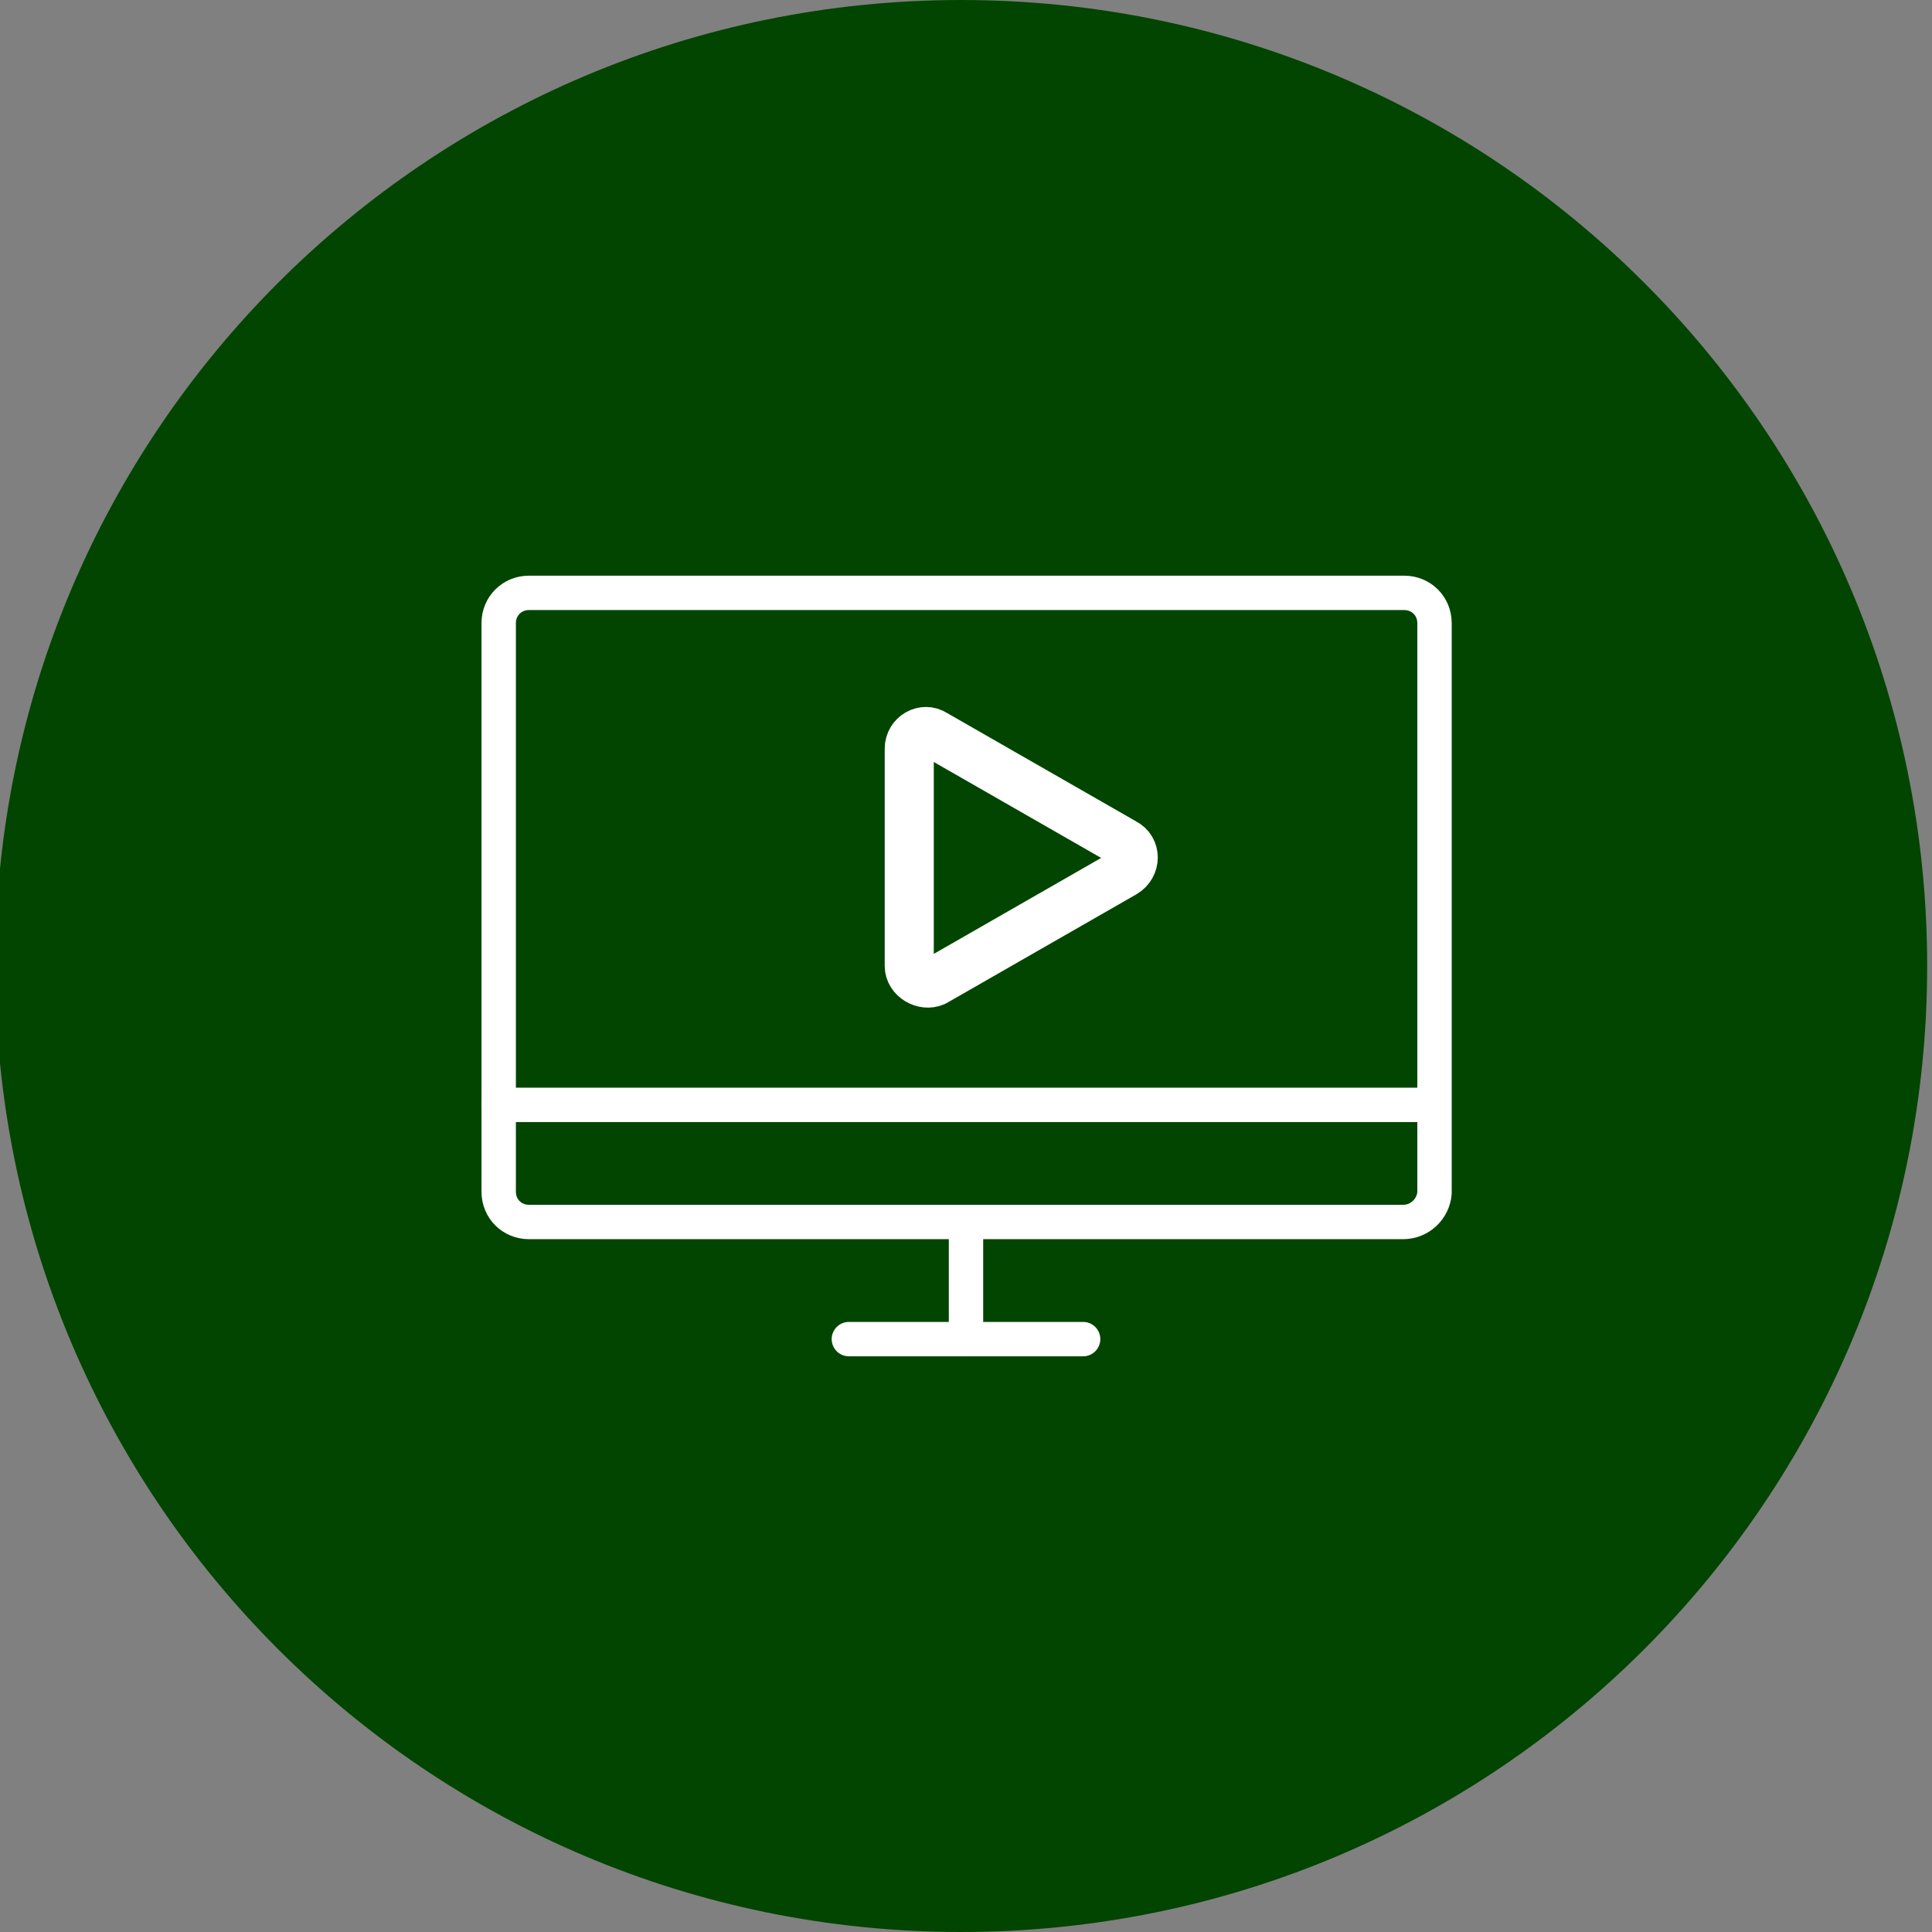
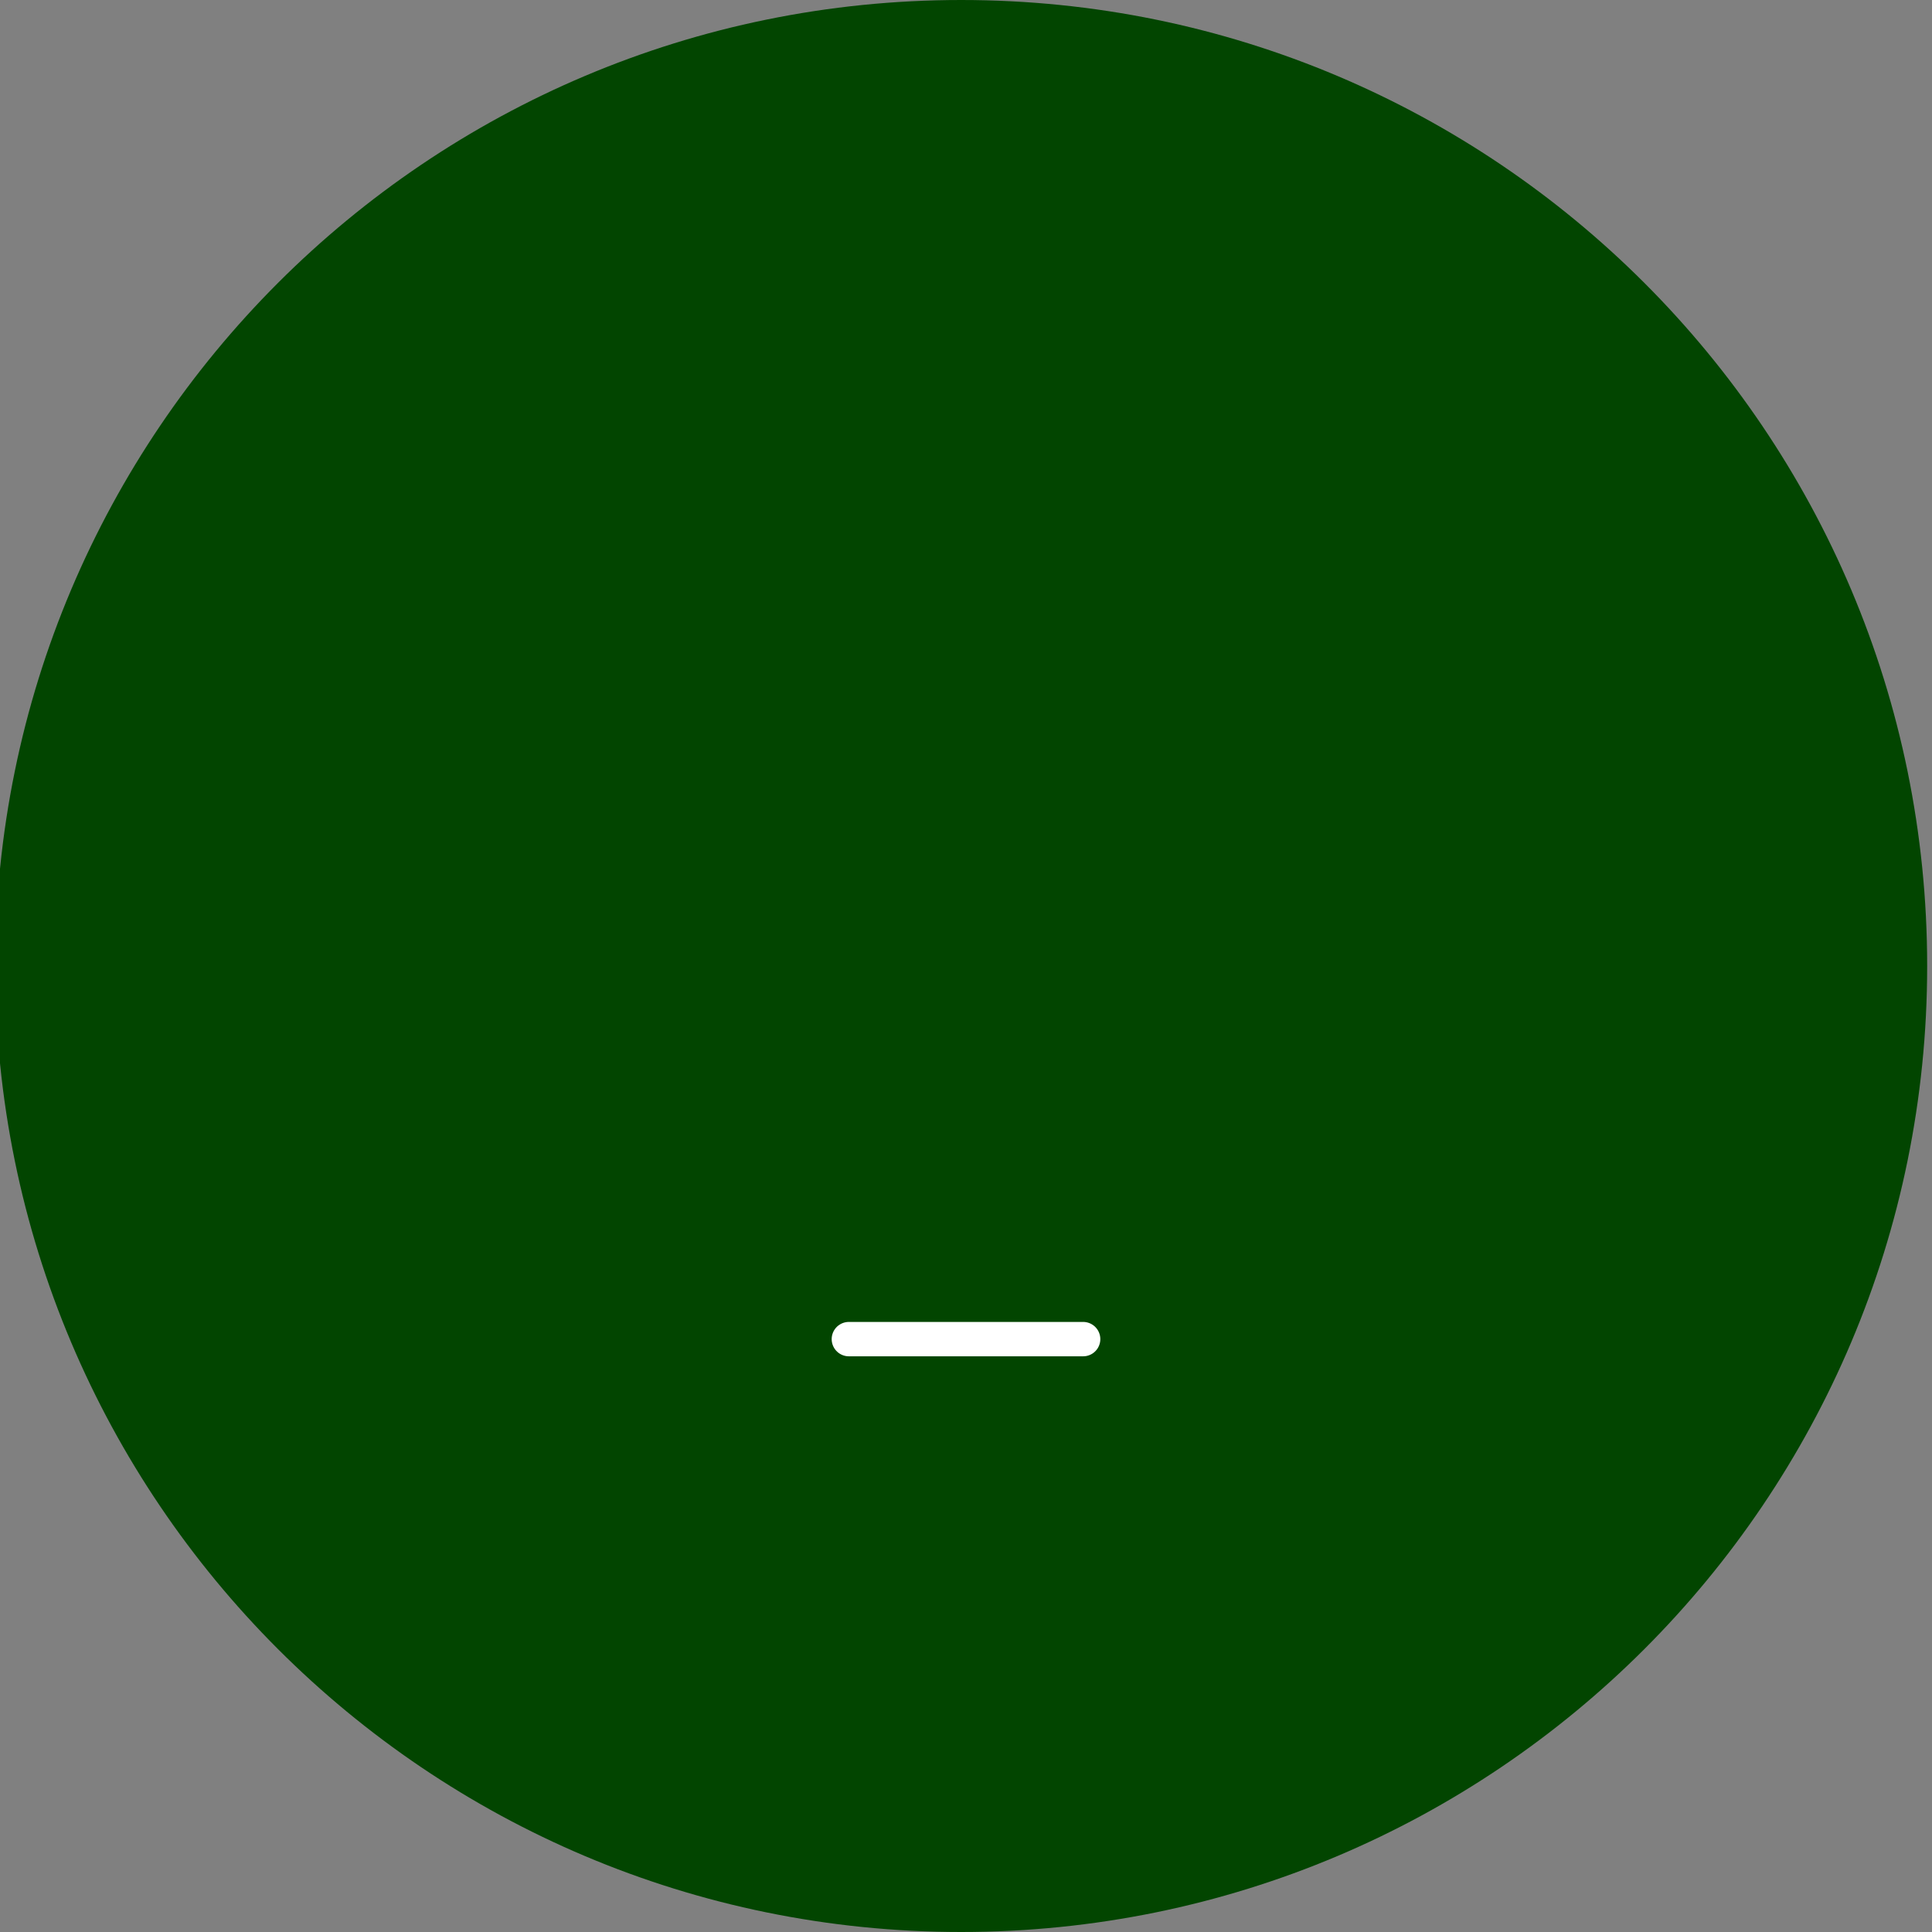
<svg xmlns="http://www.w3.org/2000/svg" version="1.1" id="Layer_1" x="0px" y="0px" viewBox="0 0 160 160" style="enable-background:new 0 0 160 160;" xml:space="preserve">
  <rect x="0" y="0" width="160" height="160" fill="#808080" stroke="none" />
  <style type="text/css">
	.st0{fill:#024500;}
	.st1{fill:none;stroke:#FFFFFF;stroke-width:2.847;stroke-linecap:round;stroke-linejoin:round;}
	.st2{fill:none;stroke:#FFFFFF;stroke-width:4.065;stroke-linecap:round;stroke-linejoin:round;}
</style>
  <path class="st0" d="M79.6,0L79.6,0c44.2,0,80,35.8,80,80l0,0c0,44.2-35.8,80-80,80l0,0c-44.2,0-80-35.8-80-80l0,0  C-0.4,35.8,35.4,0,79.6,0z" />
  <g>
    <g>
-       <path class="st1" d="M116.2,101.2H43.8c-1.4,0-2.5-1.1-2.5-2.5V51.6c0-1.4,1.1-2.5,2.5-2.5h72.5c1.4,0,2.5,1.1,2.5,2.5v47.2    C118.7,100.1,117.6,101.2,116.2,101.2z" />
-       <line class="st1" x1="80" y1="110.9" x2="80" y2="101.2" />
      <line class="st1" x1="89.7" y1="110.9" x2="70.3" y2="110.9" />
-       <line class="st1" x1="41.3" y1="91.5" x2="118.7" y2="91.5" />
    </g>
  </g>
  <g>
-     <path class="st2" d="M75.3,80V62c0-1.1,1.2-1.8,2.1-1.2l15.7,9c1,0.5,1,1.9,0,2.5l-15.7,9C76.5,81.7,75.3,81,75.3,80z" />
-   </g>
+     </g>
</svg>